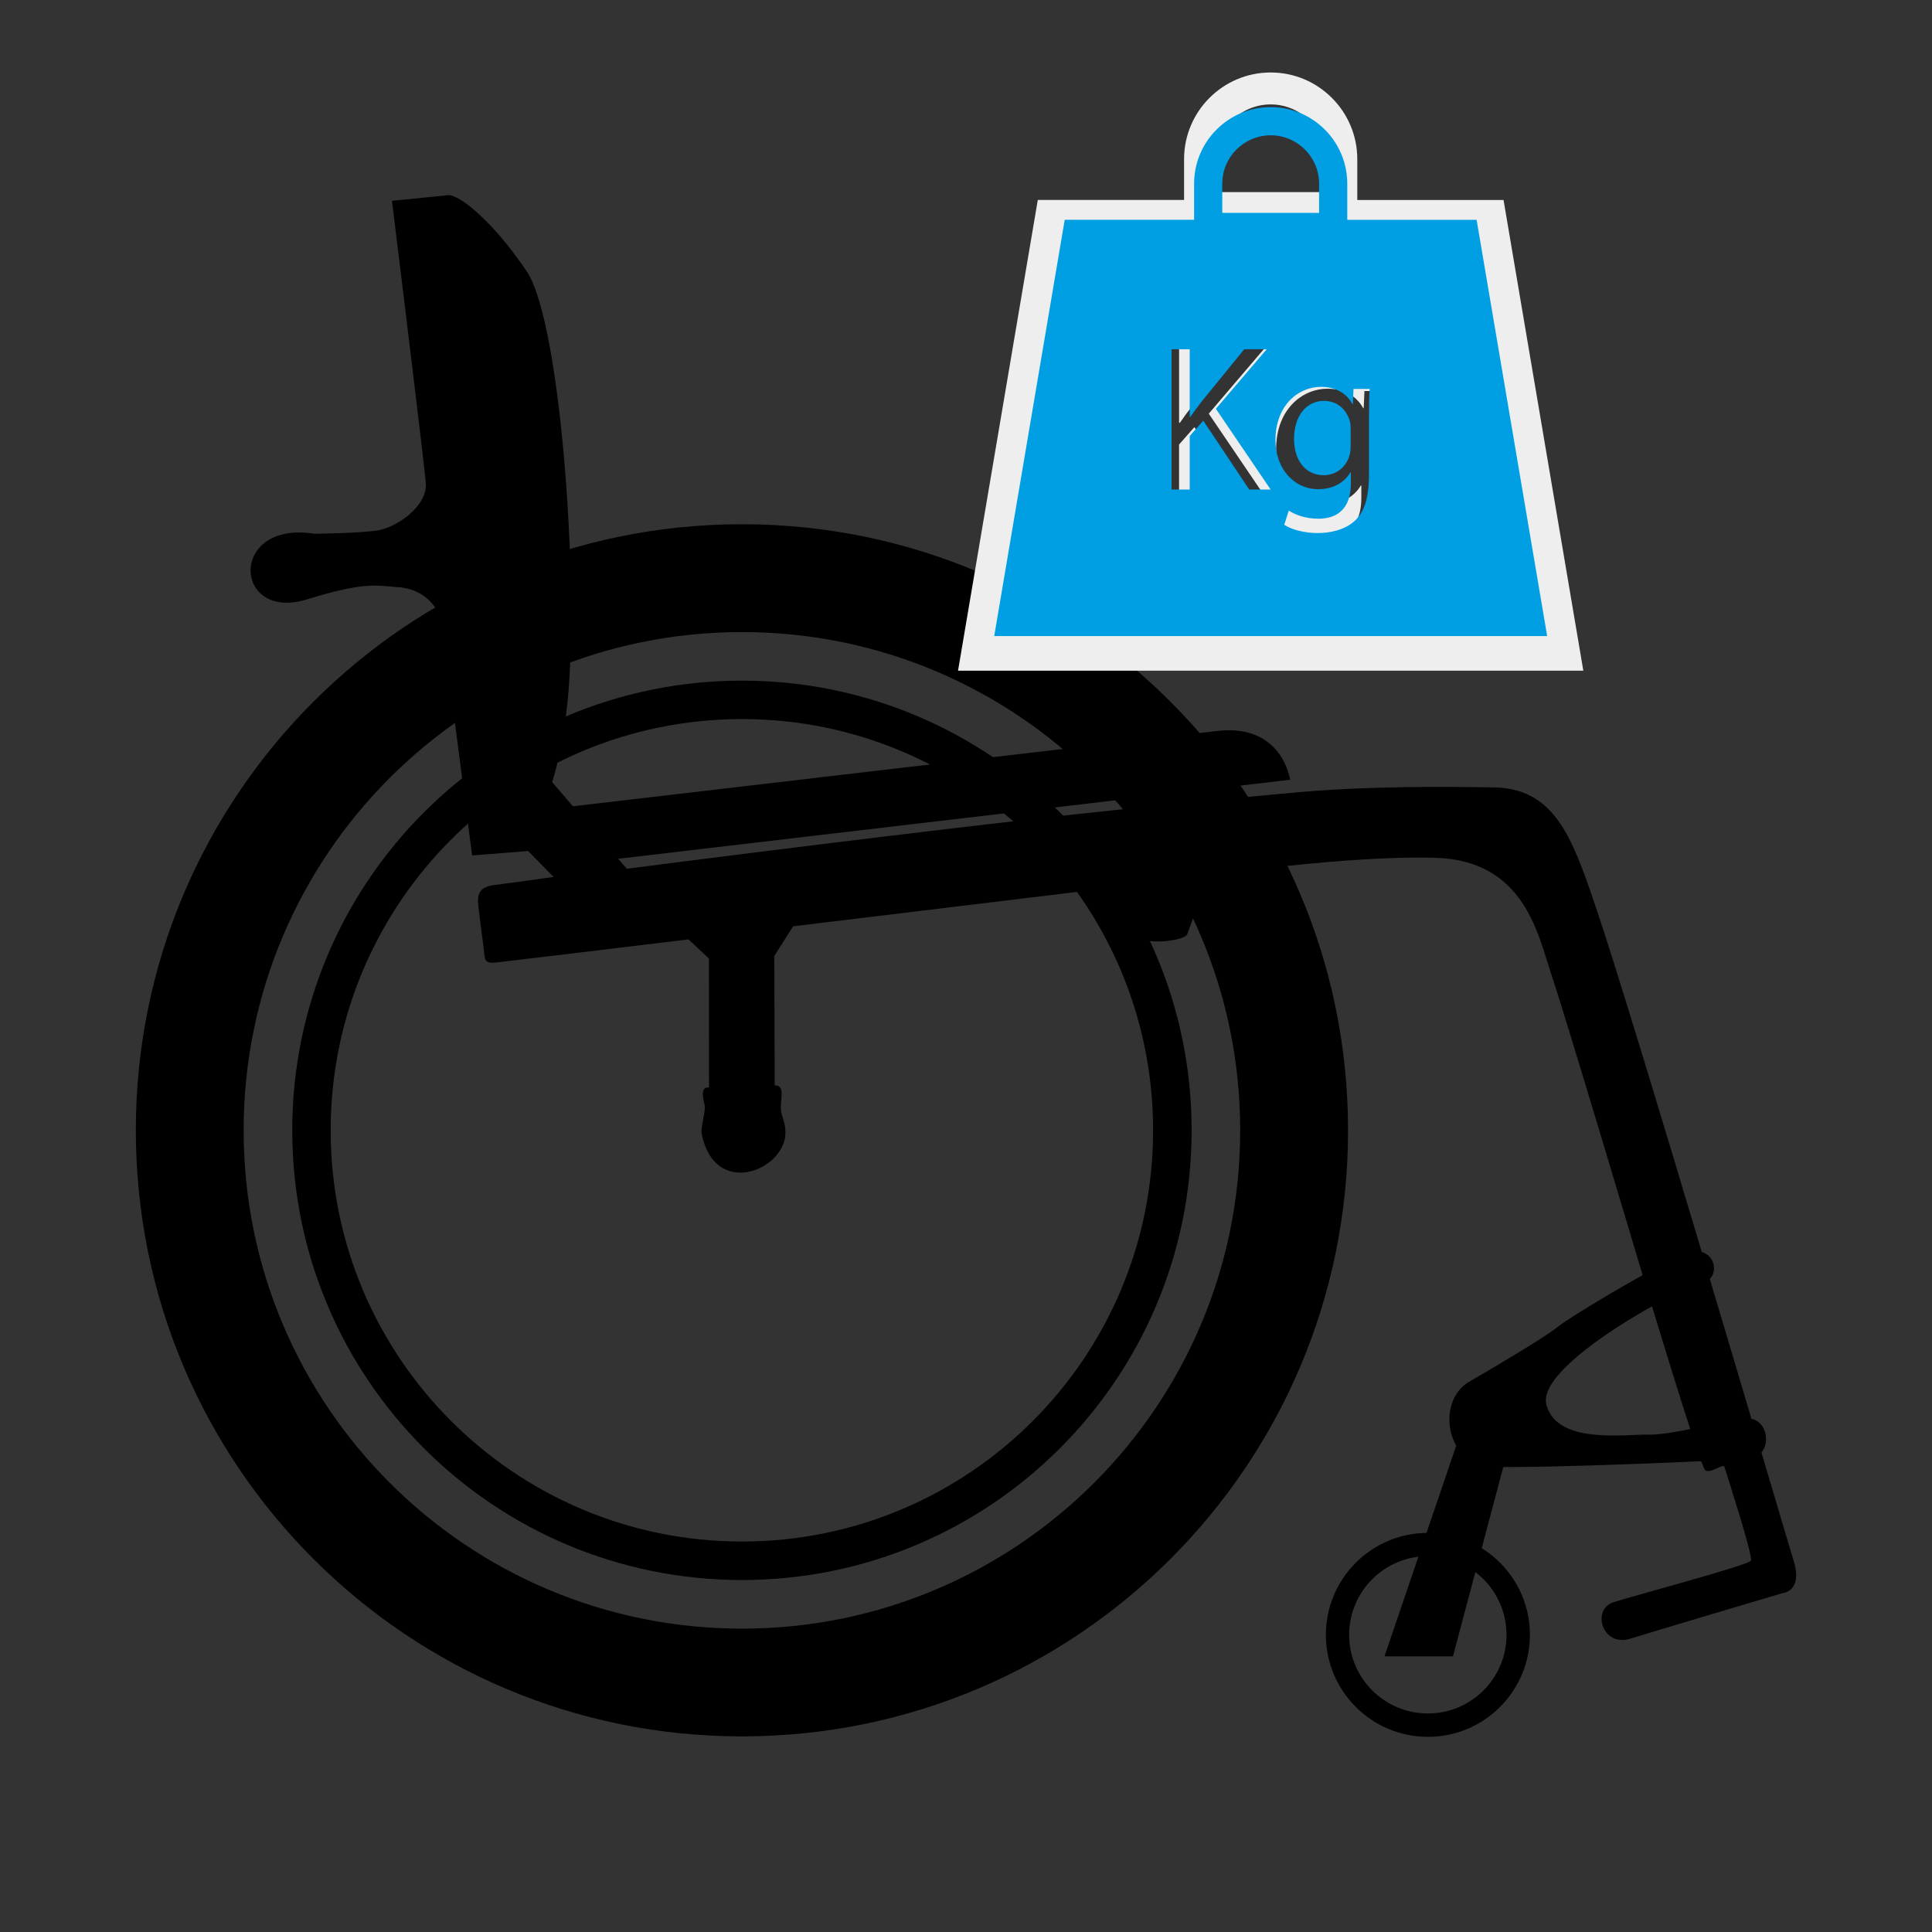
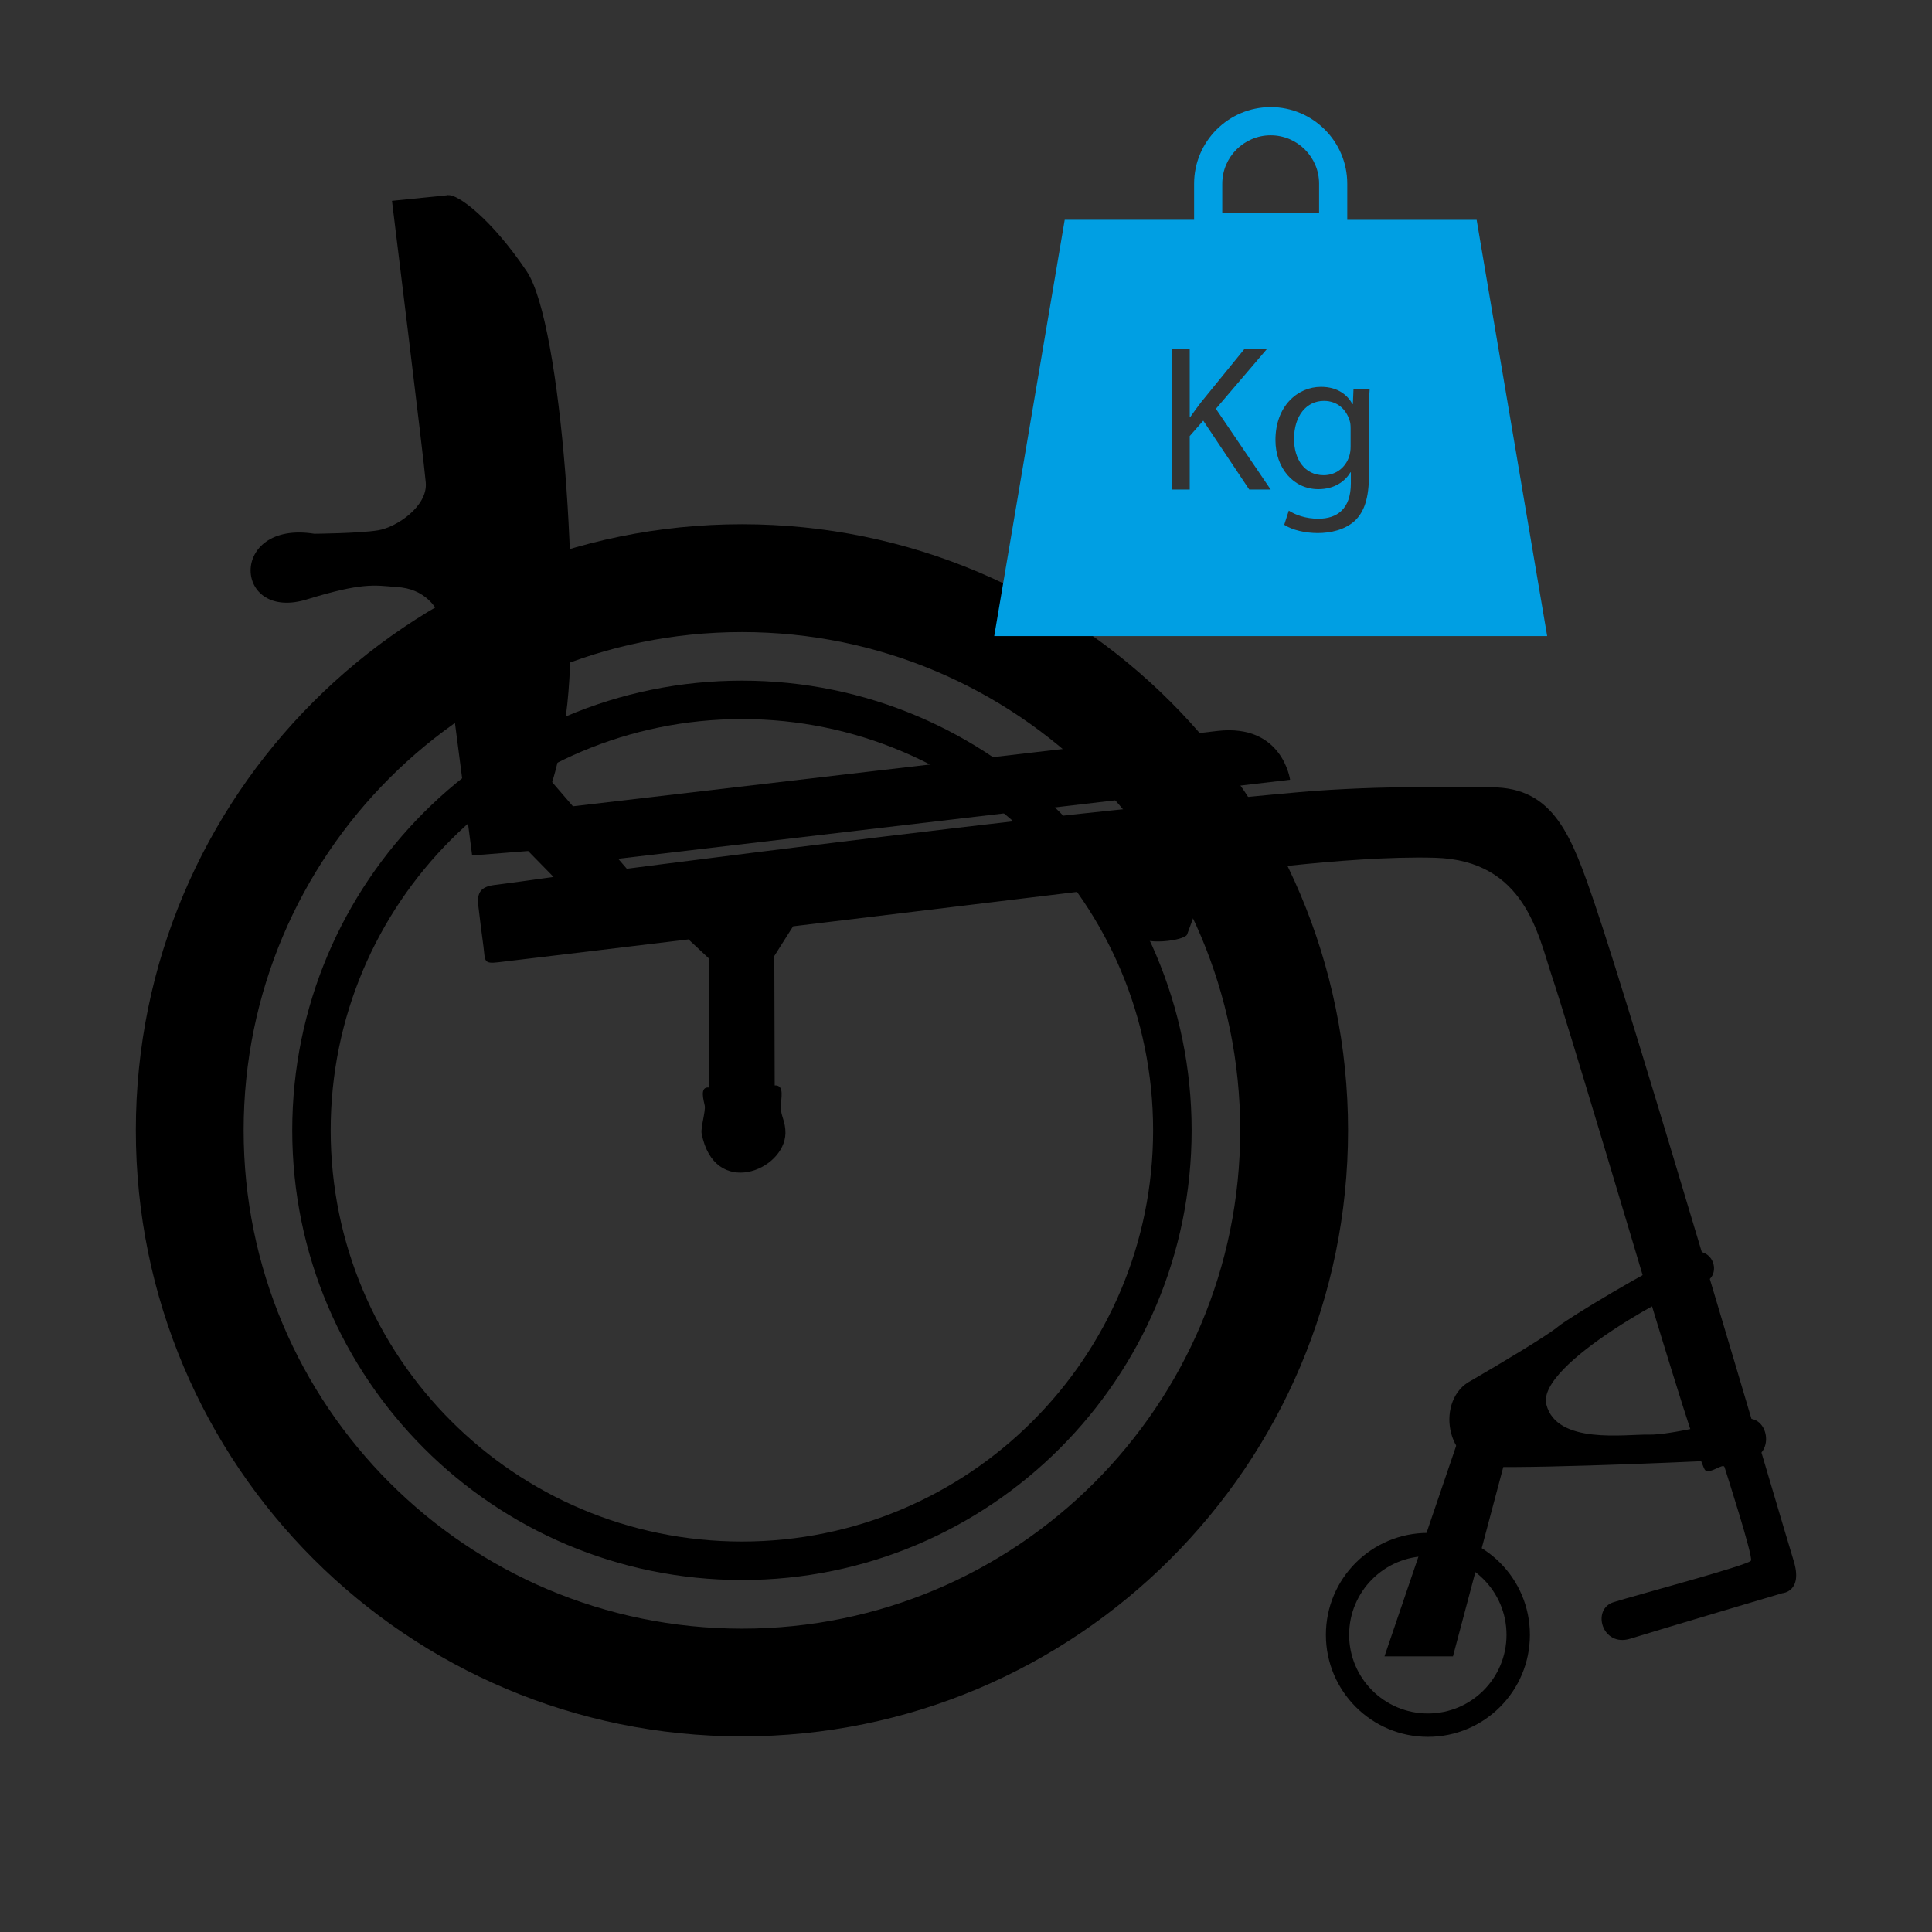
<svg xmlns="http://www.w3.org/2000/svg" version="1.1" id="Warstwa_1" x="0px" y="0px" width="64px" height="64px" viewBox="0 0 64 64" enable-background="new 0 0 64 64" xml:space="preserve">
  <rect x="0" y="0" width="64" height="64" fill="#333333" stroke="none" />
  <g>
    <path d="M4.5,37.443c0,11.09,8.989,20.077,20.08,20.077c11.085,0,20.076-8.987,20.076-20.077c0-11.087-8.991-20.077-20.076-20.077   C13.489,17.366,4.5,26.356,4.5,37.443z M8.071,37.443c0-9.115,7.391-16.505,16.509-16.505c9.115,0,16.503,7.39,16.503,16.505   c0,9.116-7.388,16.508-16.503,16.508C15.462,53.951,8.071,46.56,8.071,37.443z" />
    <path d="M9.681,37.443c0,8.227,6.669,14.897,14.899,14.897c8.225,0,14.894-6.671,14.894-14.897c0-8.227-6.669-14.896-14.894-14.896   C16.35,22.547,9.681,29.216,9.681,37.443z M10.954,37.443c0-7.521,6.1-13.623,13.626-13.623c7.521,0,13.618,6.102,13.618,13.623   c0,7.521-6.097,13.622-13.618,13.622C17.054,51.065,10.954,44.964,10.954,37.443z" />
    <path display="none" d="M8.535,37.443c0,8.858,7.185,16.041,16.045,16.041c8.858,0,16.04-7.183,16.04-16.041   c0-8.858-7.182-16.042-16.04-16.042C15.72,21.401,8.535,28.585,8.535,37.443z M9.299,37.443c0-8.435,6.841-15.277,15.281-15.277   c8.436,0,15.273,6.842,15.273,15.277c0,8.438-6.838,15.278-15.273,15.278C16.14,52.722,9.299,45.882,9.299,37.443z" />
    <path d="M43.922,54.156c0,1.864,1.512,3.379,3.38,3.379c1.867,0,3.378-1.515,3.378-3.379c0-1.866-1.511-3.377-3.378-3.377   C45.434,50.779,43.922,52.29,43.922,54.156z M44.692,54.156c0-1.438,1.169-2.607,2.609-2.607s2.604,1.17,2.604,2.607   s-1.164,2.605-2.604,2.605S44.692,55.594,44.692,54.156z" />
    <polygon points="48.131,54.869 45.863,54.869 48.648,46.688 50.16,47.235  " />
    <path d="M51.225,46.527c-0.339-1.333,4.538-3.928,5.194-4.053c0.654-0.124,0.41-1.386-0.675-0.917   c-1.084,0.471-3.76,2.086-4.122,2.382c-0.357,0.301-1.881,1.21-2.892,1.798c-1.174,0.596-0.878,2.784,0.672,2.853   c1.704,0.054,7.675-0.2,8.524-0.27c0.849-0.072,0.704-1.385-0.058-1.324c-0.764,0.063-2.496,0.549-3.258,0.528   C53.849,47.506,51.564,47.863,51.225,46.527z" />
    <path d="M42.736,25.83l-22.497,2.646l-1.351-1.756c0,0,19.288-2.26,21.444-2.507C42.487,23.967,42.736,25.83,42.736,25.83z" />
    <path d="M14.834,6.468c-0.317,0.062,2.593,20.749,2.593,20.749s0.842,0.06,1.326-3.561c0.485-3.621-0.133-12.929-1.304-14.667   C16.279,7.251,15.149,6.407,14.834,6.468z" />
    <path d="M54.002,54.285c0.927-0.289,5.038-1.508,5.038-1.508s0.698-0.042,0.375-1.081c-0.324-1.042-5.302-17.998-6.581-21.735   c-0.765-2.237-1.343-3.888-3.439-3.88c-0.572,0.002-3.088-0.077-5.834,0.117c-0.906,0.065-6.168,0.569-9.303,0.928   c-6.77,0.776-13.494,1.653-13.494,1.653l-3.679-4.267l-2.24-18.047l-1.86,0.188c0,0,1.053,8.547,1.119,9.33   c0.071,0.784-0.96,1.482-1.58,1.584c-0.622,0.102-2.113,0.114-2.113,0.114c-2.868-0.454-2.689,2.966-0.201,2.161   c1.77-0.54,2.176-0.462,2.927-0.394c0.92,0.035,1.415,0.698,1.494,1.19c0.079,0.49,1.009,7.7,1.009,7.7l1.856-0.147l0.841,0.859   c0,0-1.466,0.207-1.947,0.265c-0.485,0.059-0.591,0.274-0.546,0.681c0.044,0.404,0.111,0.896,0.172,1.363   c0.059,0.465-0.008,0.578,0.493,0.517c0.498-0.057,6.299-0.757,6.299-0.757l0.675,0.631l0.005,4.276   c-0.324-0.039-0.177,0.423-0.142,0.603c0.032,0.174-0.139,0.734-0.104,0.916c0.415,2.167,2.751,1.24,2.777-0.007   c0.004-0.392-0.154-0.566-0.154-0.859c0-0.289,0.139-0.742-0.202-0.723l-0.013-4.288l0.622-0.983l10.744-1.301   c0,0,0.446,1.187,0.631,1.575c0.188,0.391,1.604,0.204,1.678-0.005c0.079-0.209,0.716-1.942,0.716-1.942s4.521-0.682,7.499-0.597   c2.98,0.086,3.41,2.558,3.873,3.935c0.464,1.371,2.996,9.873,2.996,9.873s1.901,6.349,2.079,6.48   c0.177,0.133,0.593-0.248,0.639-0.104c0.063,0.204,0.947,2.946,0.877,3.098c-0.066,0.146-3.815,1.145-4.553,1.377   C52.713,53.306,53.069,54.571,54.002,54.285z" />
  </g>
  <g id="glebokosc_siedziska" display="none">
    <polygon display="inline" fill="#EEEEEE" points="33.968,14.28 35.93,29.151 45.854,20.276  " />
    <polygon display="inline" fill="#009FE3" points="36.343,16.992 37.52,25.915 42.88,20.669  " />
    <polygon display="inline" fill="#EEEEEE" points="22.07,15.849 24.033,30.72 12.146,24.724  " />
    <rect x="21" y="19" transform="matrix(0.991 -0.131 0.131 0.991 -2.694 3.987)" display="inline" fill="#EEEEEE" width="16" height="7" />
    <rect x="21" y="21" transform="matrix(0.991 -0.131 0.131 0.991 -2.694 3.986)" display="inline" fill="#009FE3" width="16" height="3" />
    <polygon display="inline" fill="#009FE3" points="20.48,19.085 21.657,28.008 15.12,24.331  " />
  </g>
  <g id="wysokosc_oparcia" display="none">
    <g display="inline">
      <polygon fill="#EEEEEE" points="1.745,21.518 15.706,20.465 9.402,29.966   " />
      <polygon fill="#009FE3" points="4.887,23.287 12.864,22.686 9.251,27.972   " />
    </g>
    <g display="inline">
      <polygon fill="#EEEEEE" points="1.294,15.535 15.255,14.482 7.598,6.034   " />
      <polygon fill="#009FE3" points="4.136,13.314 12.113,12.713 7.749,8.028   " />
    </g>
    <g display="inline">
      <rect x="3.5" y="14.5" transform="matrix(-0.075 -0.997 0.997 -0.075 -8.81 27.829)" fill="#EEEEEE" width="10" height="7" />
      <rect x="3.5" y="16.5" transform="matrix(-0.075 -0.997 0.997 -0.075 -8.81 27.829)" fill="#009FE3" width="10" height="3" />
    </g>
  </g>
  <g id="wysokosc_siedziska_z_tylu_1_" display="none">
    <g display="inline">
      <polygon fill="#EEEEEE" points="9.5,50 23.5,50 16.5,59   " />
      <polygon fill="#009FE3" points="12.3,51 20.7,51 16.5,56.454   " />
    </g>
    <g display="inline">
      <polygon fill="#EEEEEE" points="9.5,38 23.5,38 16.5,29   " />
      <polygon fill="#009FE3" points="12.3,37 20.7,37 16.5,31.545   " />
    </g>
    <g display="inline">
      <rect x="13" y="37" fill="#EEEEEE" width="7" height="14" />
      <rect x="15" y="37" fill="#009FE3" width="3" height="14" />
    </g>
  </g>
  <g id="wysokosc_siedziska_z_przodu_1_" display="none">
    <g display="inline">
      <polygon fill="#EEEEEE" points="31.5,50 45.5,50 38.5,59   " />
      <polygon fill="#009FE3" points="34.3,51 42.7,51 38.5,56.454   " />
    </g>
    <g display="inline">
      <polygon fill="#EEEEEE" points="31.5,35 45.5,35 38.5,26   " />
      <polygon fill="#009FE3" points="34.3,34 42.7,34 38.5,28.545   " />
    </g>
    <g display="inline">
      <rect x="35" y="34" fill="#EEEEEE" width="7" height="17" />
      <rect x="37" y="34" fill="#009FE3" width="3" height="17" />
    </g>
  </g>
  <g id="regulacja_balansu" display="none">
    <g display="inline">
      <polygon fill="#EEEEEE" points="22,35 22,50 11,42.5   " />
      <polygon fill="#009FE3" points="20,38 20,47 14,42.5   " />
    </g>
    <g display="inline">
      <polygon fill="#EEEEEE" points="27,35 27,50 38,42.5   " />
      <polygon fill="#009FE3" points="29,38 29,47 35,42.5   " />
    </g>
    <g display="inline">
      <rect x="20" y="39" fill="#EEEEEE" width="9" height="7" />
      <rect x="20" y="41" fill="#009FE3" width="9" height="3" />
    </g>
  </g>
  <g id="kat_ramy_w_kolanie" display="none">
    <g display="inline">
      <g>
        <polygon fill="#EEEEEE" points="46.931,10.186 48.965,24.037 39.044,18.417    " />
        <polygon fill="#EEEEEE" points="64.911,19.816 52.064,25.383 62.066,30.857    " />
        <g>
          <path fill="#009FE3" d="M57.415,24.123c-0.708-1.952-6.509-4.972-9.551-4.972c-0.331,0-0.606,0.039-0.818,0.115l-0.56,0.203      l-0.57-3.261l0.395-0.143c0.548-0.198,1.193-0.299,1.918-0.299c4.205,0,10.774,3.412,12.162,7.246l0.168,0.463l-2.971,1.125      L57.415,24.123z" />
          <path fill="#EEEEEE" d="M48.229,16.265c4.095,0,10.421,3.404,11.692,6.916l-2.036,0.771c-0.813-2.241-6.921-5.301-10.021-5.302      c-0.38,0-0.714,0.046-0.988,0.145l-0.396-2.261C46.988,16.351,47.58,16.265,48.229,16.265 M48.229,15.265L48.229,15.265      c-0.783,0-1.486,0.111-2.089,0.329l-0.789,0.286l0.145,0.827l0.396,2.261l0.205,1.173l1.12-0.405      c0.108-0.039,0.309-0.085,0.648-0.085c2.976,0,8.501,3.044,9.08,4.643l0.346,0.954l0.949-0.359l2.036-0.771l0.921-0.349      l-0.335-0.927C59.41,18.832,52.588,15.265,48.229,15.265L48.229,15.265z" />
        </g>
        <polygon fill="#009FE3" points="46.347,13.101 47.567,21.414 41.562,18.049    " />
        <polygon fill="#009FE3" points="62.739,21.848 55.031,25.187 61.055,28.522    " />
      </g>
    </g>
  </g>
  <g id="waga">
    <g>
      <g>
        <path fill="#009FE3" d="M43.858,13.28c-0.578,0-0.991,0.49-0.991,1.263c0,0.654,0.337,1.199,0.984,1.199     c0.38,0,0.717-0.234,0.842-0.621c0.035-0.103,0.048-0.221,0.048-0.324v-0.6c0-0.103-0.006-0.193-0.034-0.269     C44.597,13.57,44.308,13.28,43.858,13.28z" />
      </g>
      <g>
-         <path fill="#EEEEEE" d="M49.807,6.625h-4.845V5.272c0-1.583-1.287-2.871-2.868-2.871c-1.583,0-2.87,1.288-2.87,2.871v1.352     h-4.846l-2.642,15.593H52.45L49.807,6.625z M40.279,5.272c0-1.001,0.815-1.813,1.814-1.813c0.998,0,1.813,0.813,1.813,1.813     v1.092h-3.628V5.272z M41.288,16.728l-1.723-2.579l-0.507,0.577v2.002H38.38v-5.254h0.679v2.533h0.024     c0.141-0.203,0.279-0.39,0.413-0.562l1.605-1.972h0.843l-1.902,2.23l2.051,3.023H41.288z M45.773,13.984v2.19     c0,0.873-0.178,1.394-0.537,1.73c-0.375,0.335-0.904,0.453-1.38,0.453c-0.452,0-0.952-0.109-1.256-0.311l0.172-0.531     c0.249,0.164,0.64,0.304,1.107,0.304c0.701,0,1.217-0.365,1.217-1.325v-0.414h-0.015c-0.205,0.351-0.617,0.63-1.202,0.63     c-0.937,0-1.605-0.794-1.605-1.839c0-1.278,0.833-1.994,1.706-1.994c0.657,0,1.006,0.334,1.18,0.645h0.014l0.025-0.568h0.604     C45.781,13.22,45.773,13.532,45.773,13.984z" />
        <path fill="#009FE3" d="M48.915,7.282H44.63V6.086c0-1.4-1.138-2.538-2.536-2.538c-1.4,0-2.538,1.138-2.538,2.538v1.195H35.27     l-2.335,13.79h18.317L48.915,7.282z M40.489,6.086c0-0.885,0.721-1.604,1.604-1.604c0.883,0,1.604,0.719,1.604,1.604v0.966     h-3.208V6.086z M41.382,16.216l-1.523-2.281l-0.448,0.51v1.771H38.81v-4.646h0.601v2.24h0.021     c0.124-0.18,0.247-0.344,0.364-0.496l1.42-1.744h0.745l-1.683,1.972l1.814,2.674H41.382z M45.349,13.791v1.937     c0,0.773-0.157,1.233-0.476,1.531c-0.332,0.296-0.8,0.399-1.221,0.399c-0.399,0-0.842-0.096-1.11-0.274l0.151-0.47     c0.221,0.145,0.565,0.269,0.98,0.269c0.62,0,1.076-0.323,1.076-1.171v-0.365h-0.015c-0.181,0.31-0.545,0.558-1.062,0.558     c-0.828,0-1.421-0.703-1.421-1.626c0-1.131,0.737-1.764,1.509-1.764c0.581,0,0.89,0.295,1.042,0.57h0.014l0.021-0.502h0.536     C45.355,13.115,45.349,13.391,45.349,13.791z" />
      </g>
    </g>
  </g>
</svg>